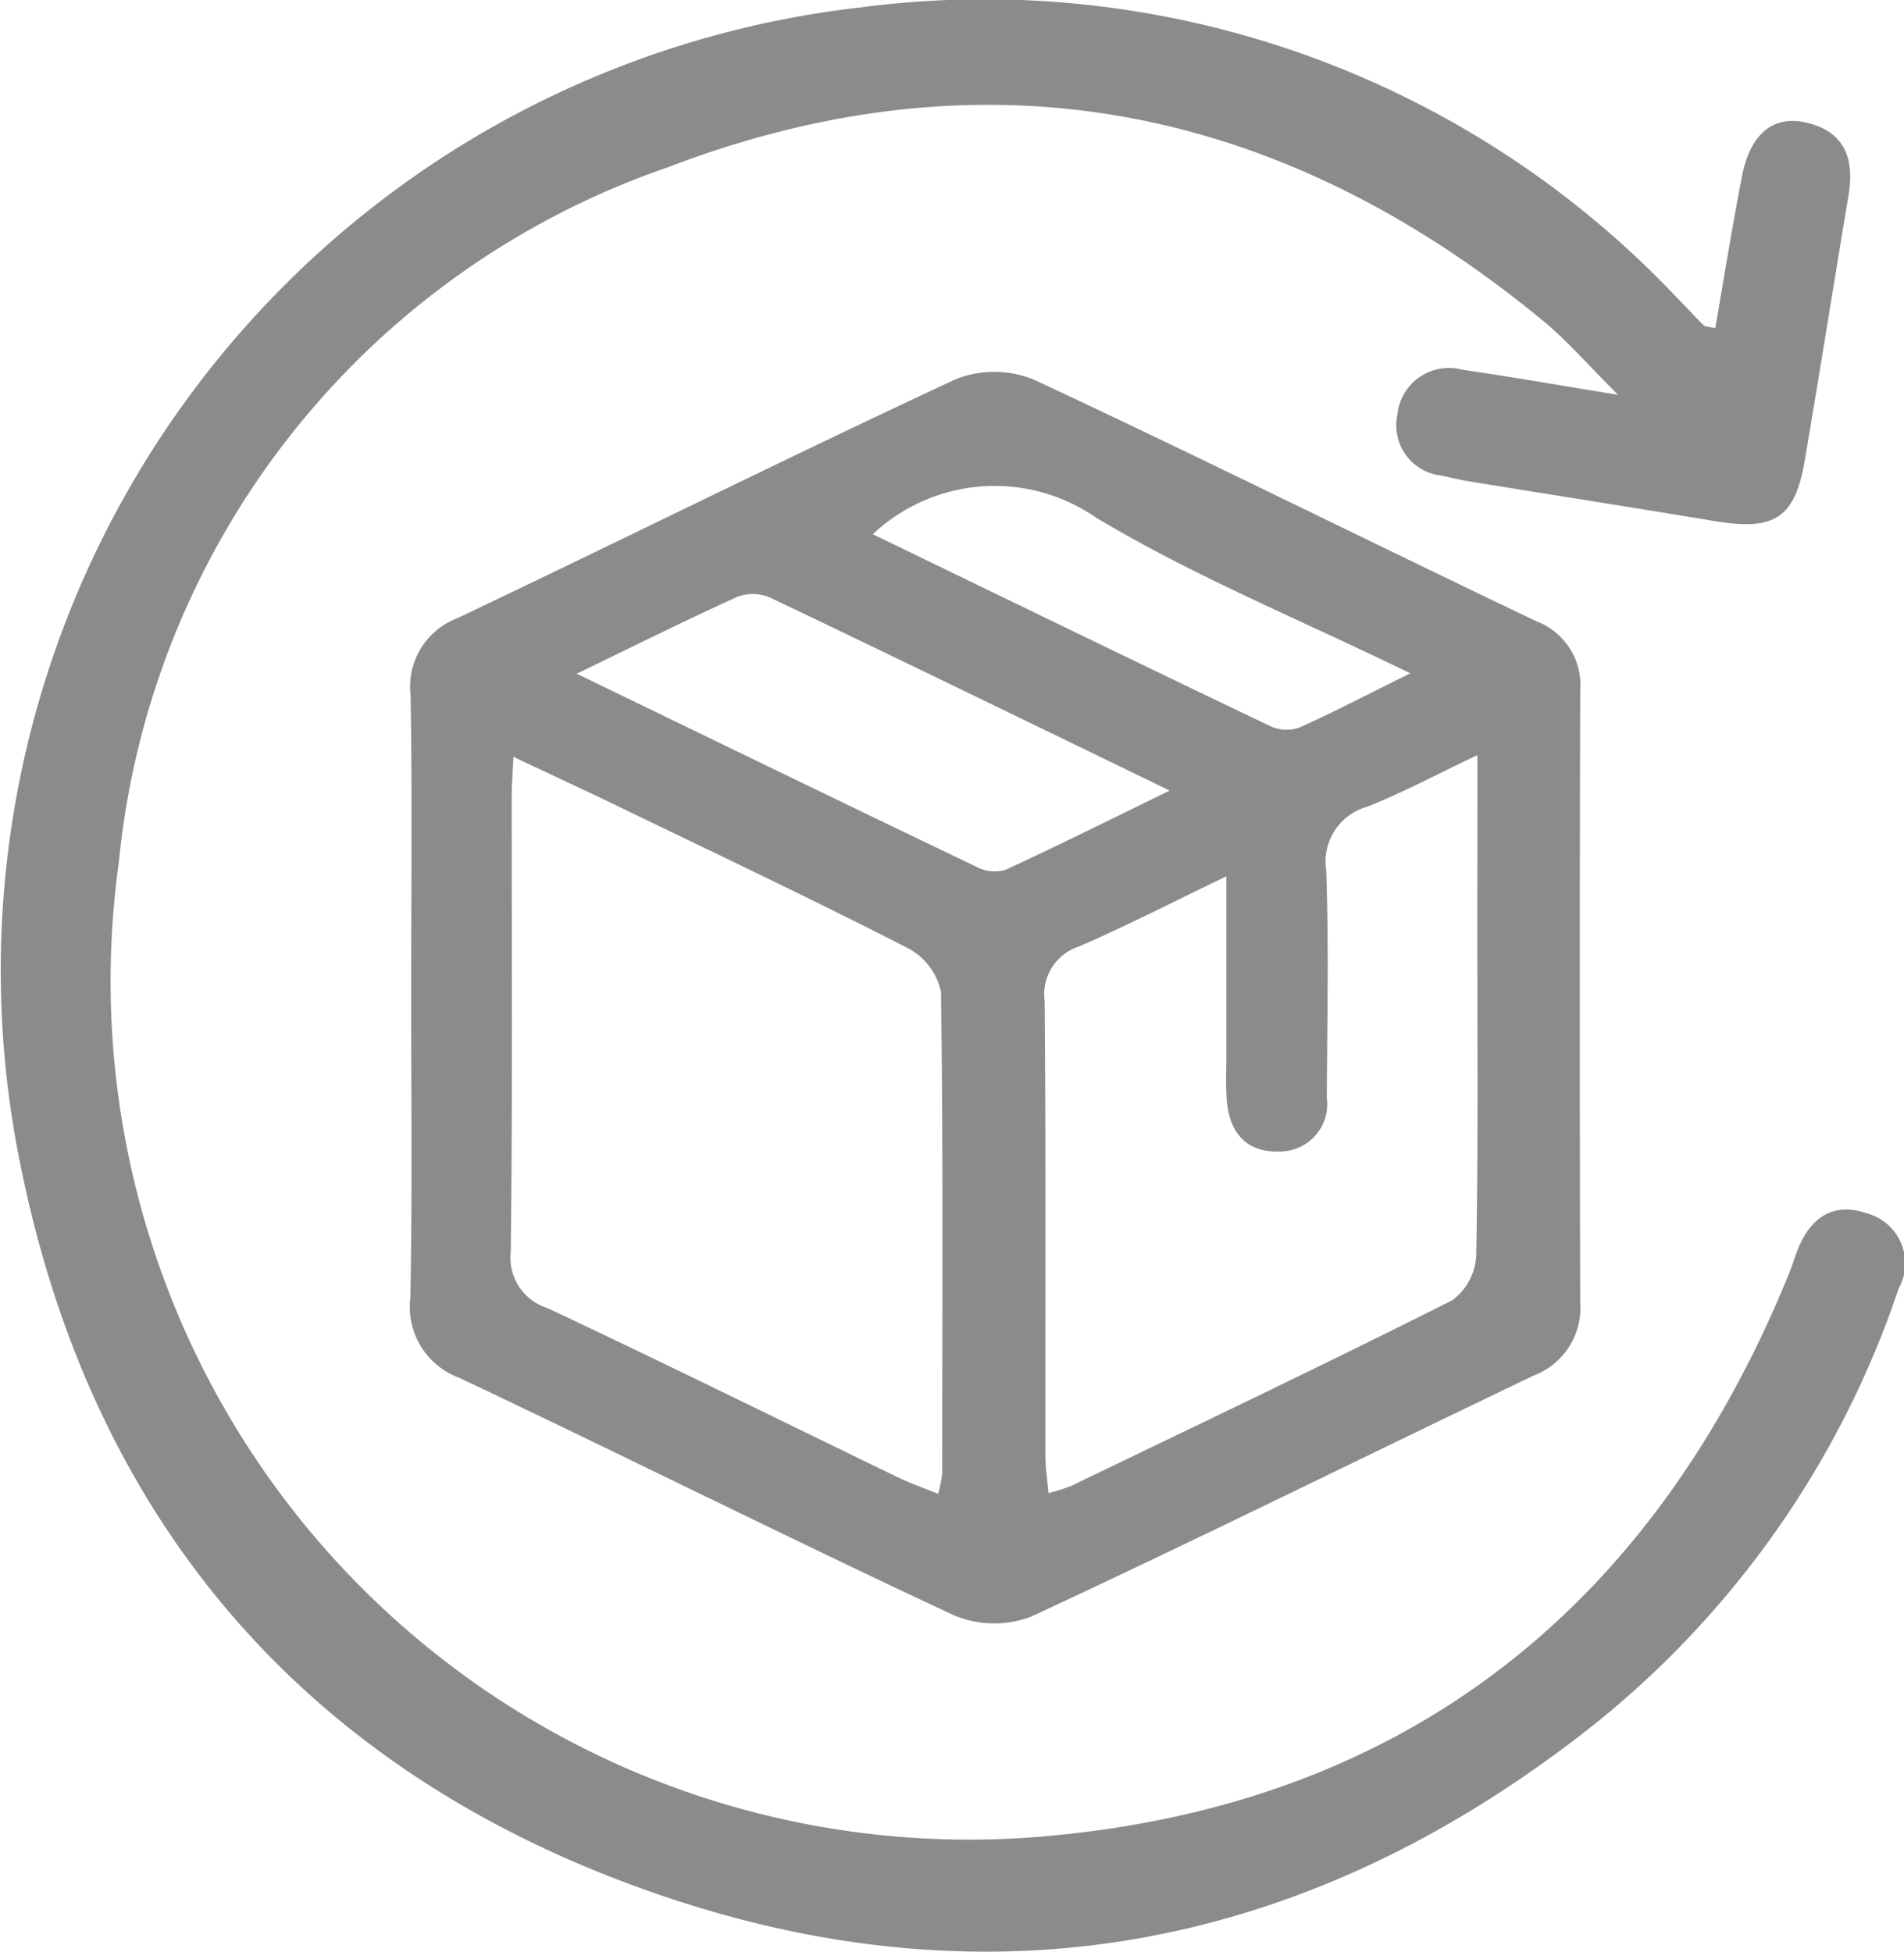
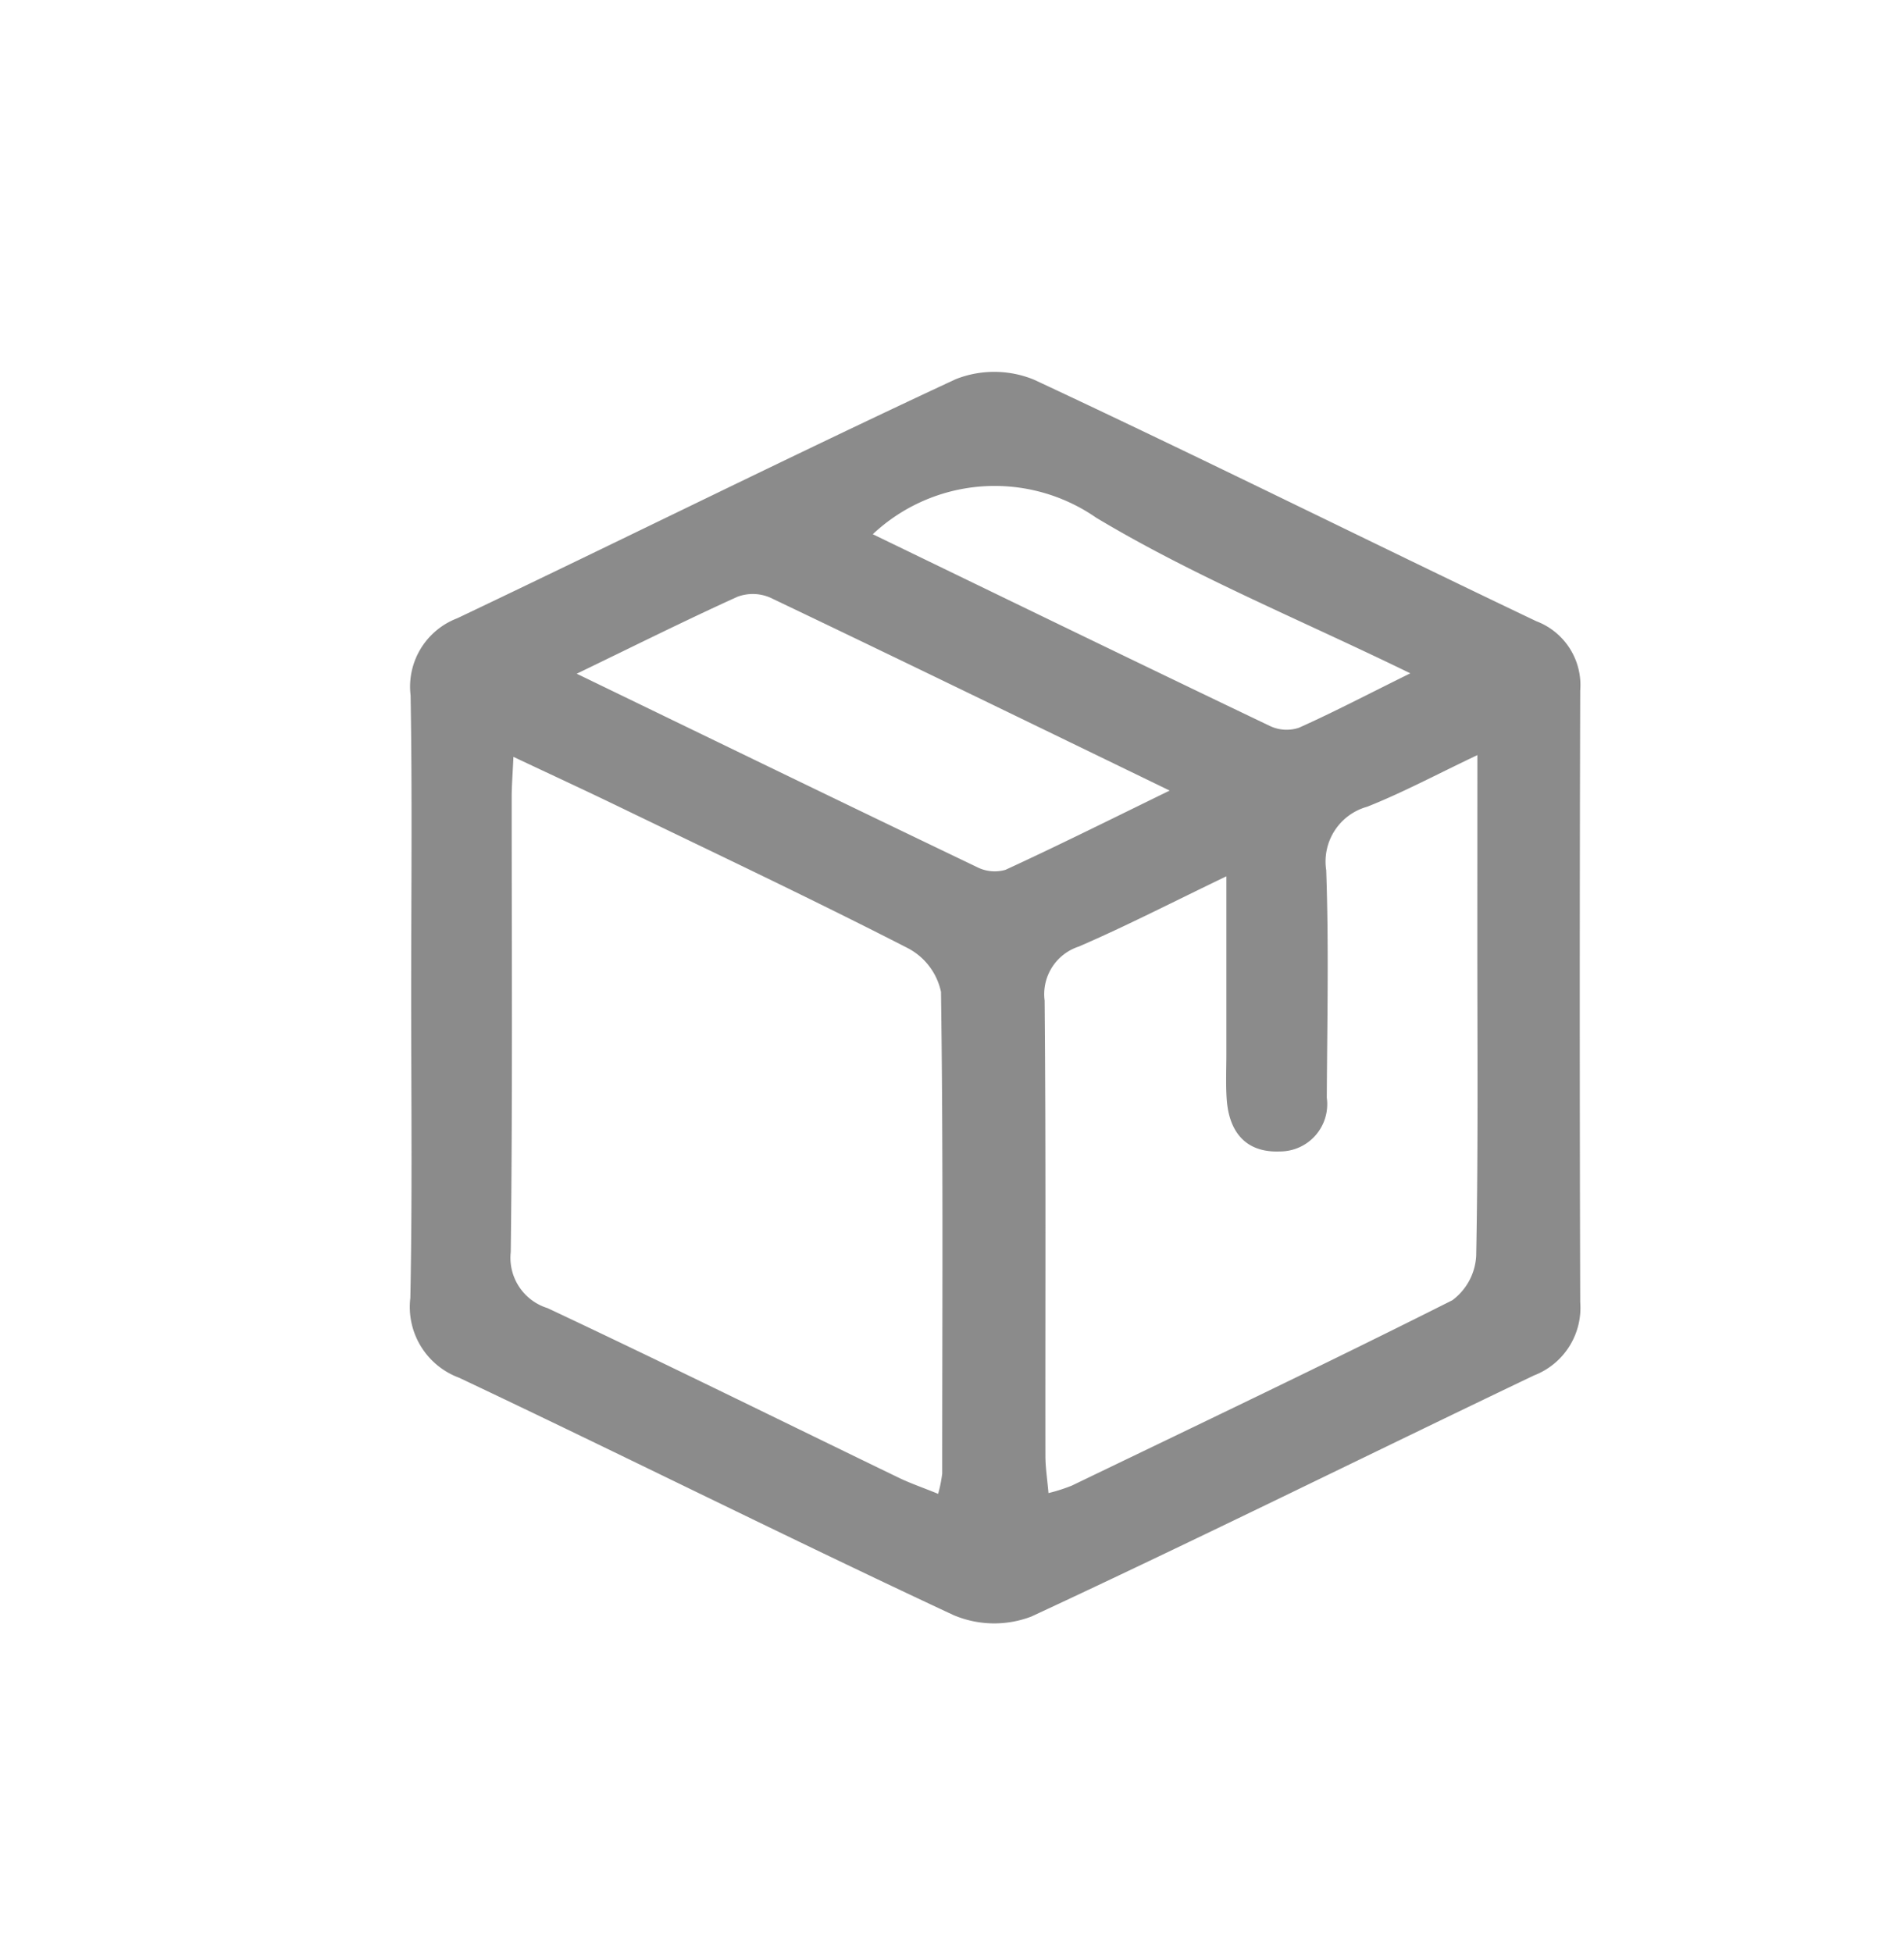
<svg xmlns="http://www.w3.org/2000/svg" viewBox="0 0 39.023 40" height="40" width="39.023">
  <g transform="translate(-30.489 -30)" data-sanitized-data-name="Group 24872" data-name="Group 24872" id="Group_24872">
    <path fill-rule="evenodd" fill="#8b8b8b" d="M38.916,50.38c0-2.044.024-4.088-.012-6.13a1.5,1.5,0,0,1,.953-1.577c3.411-1.622,6.792-3.305,10.216-4.9a2.148,2.148,0,0,1,1.611.01c3.448,1.611,6.856,3.31,10.292,4.949a1.4,1.4,0,0,1,.9,1.421q-.018,6.269,0,12.536a1.484,1.484,0,0,1-.946,1.5c-3.435,1.642-6.845,3.334-10.3,4.941a2.134,2.134,0,0,1-1.6-.029c-3.394-1.584-6.744-3.262-10.131-4.864a1.546,1.546,0,0,1-1-1.636C38.941,54.528,38.916,52.454,38.916,50.38Zm10.8,10.238A2.8,2.8,0,0,0,49.8,60.2c0-3.291.022-6.581-.025-9.871a1.321,1.321,0,0,0-.673-.893c-1.95-1-3.93-1.936-5.9-2.889-.7-.339-1.41-.667-2.19-1.035-.016.356-.036.591-.036.826,0,3.108.019,6.216-.019,9.324a1.079,1.079,0,0,0,.754,1.148c2.422,1.139,4.822,2.327,7.233,3.493C49.182,60.414,49.432,60.5,49.72,60.618ZM60.768,45.476c-.842.4-1.534.771-2.258,1.058a1.165,1.165,0,0,0-.84,1.3c.055,1.553.02,3.11.012,4.665a.968.968,0,0,1-.963,1.1c-.705.029-1.046-.408-1.089-1.083-.02-.3-.006-.61-.006-.915,0-1.169,0-2.338,0-3.641-1.109.533-2.053,1.02-3.025,1.44a1.026,1.026,0,0,0-.7,1.108c.028,3.11.012,6.22.016,9.331,0,.231.037.464.063.762a3.586,3.586,0,0,0,.478-.153c2.606-1.257,5.217-2.5,7.8-3.8a1.213,1.213,0,0,0,.488-.913c.042-2.164.023-4.329.023-6.493ZM42.309,43.808c2.842,1.376,5.518,2.676,8.2,3.961a.8.8,0,0,0,.588.058c1.086-.5,2.157-1.035,3.365-1.624-2.833-1.373-5.506-2.675-8.19-3.956a.9.9,0,0,0-.667-.017C44.557,42.705,43.527,43.219,42.309,43.808Zm6.068-2.859c2.77,1.341,5.45,2.644,8.139,3.93a.8.8,0,0,0,.593.037c.729-.326,1.439-.7,2.285-1.116-2.255-1.1-4.44-1.99-6.439-3.19A3.649,3.649,0,0,0,48.377,40.949Z" data-sanitized-data-name="Path 12625" data-name="Path 12625" id="Path_12625" />
-     <path fill-rule="evenodd" fill="#8b8b8b" d="M65.644,36.727c.181-1.044.347-2.083.548-3.116.172-.885.655-1.271,1.36-1.088.776.2.943.768.821,1.491-.3,1.8-.587,3.609-.893,5.411-.2,1.191-.619,1.459-1.835,1.257-1.684-.28-3.37-.544-5.053-.818-.181-.03-.359-.073-.537-.114a1.036,1.036,0,0,1-.926-1.247,1.061,1.061,0,0,1,1.337-.924c.981.14,1.958.314,3.186.513-.622-.618-1.035-1.1-1.516-1.5-5.388-4.453-11.442-5.661-17.966-3.161a16.787,16.787,0,0,0-11.246,14.25A17.594,17.594,0,0,0,51.759,67.647c7.406-.6,12.546-4.591,15.376-11.494.069-.169.124-.343.188-.514.254-.663.721-1.017,1.422-.773a1.061,1.061,0,0,1,.656,1.546,19.317,19.317,0,0,1-6.262,8.95c-6.008,4.751-12.727,5.91-19.87,3.207-7.039-2.663-11.2-7.984-12.485-15.357a19.866,19.866,0,0,1,17.342-23.06A19.52,19.52,0,0,1,64.895,36.14c.172.172.334.354.509.524C65.44,36.7,65.514,36.694,65.644,36.727Z" data-sanitized-data-name="Path 12626" data-name="Path 12626" id="Path_12626" />
  </g>
</svg>